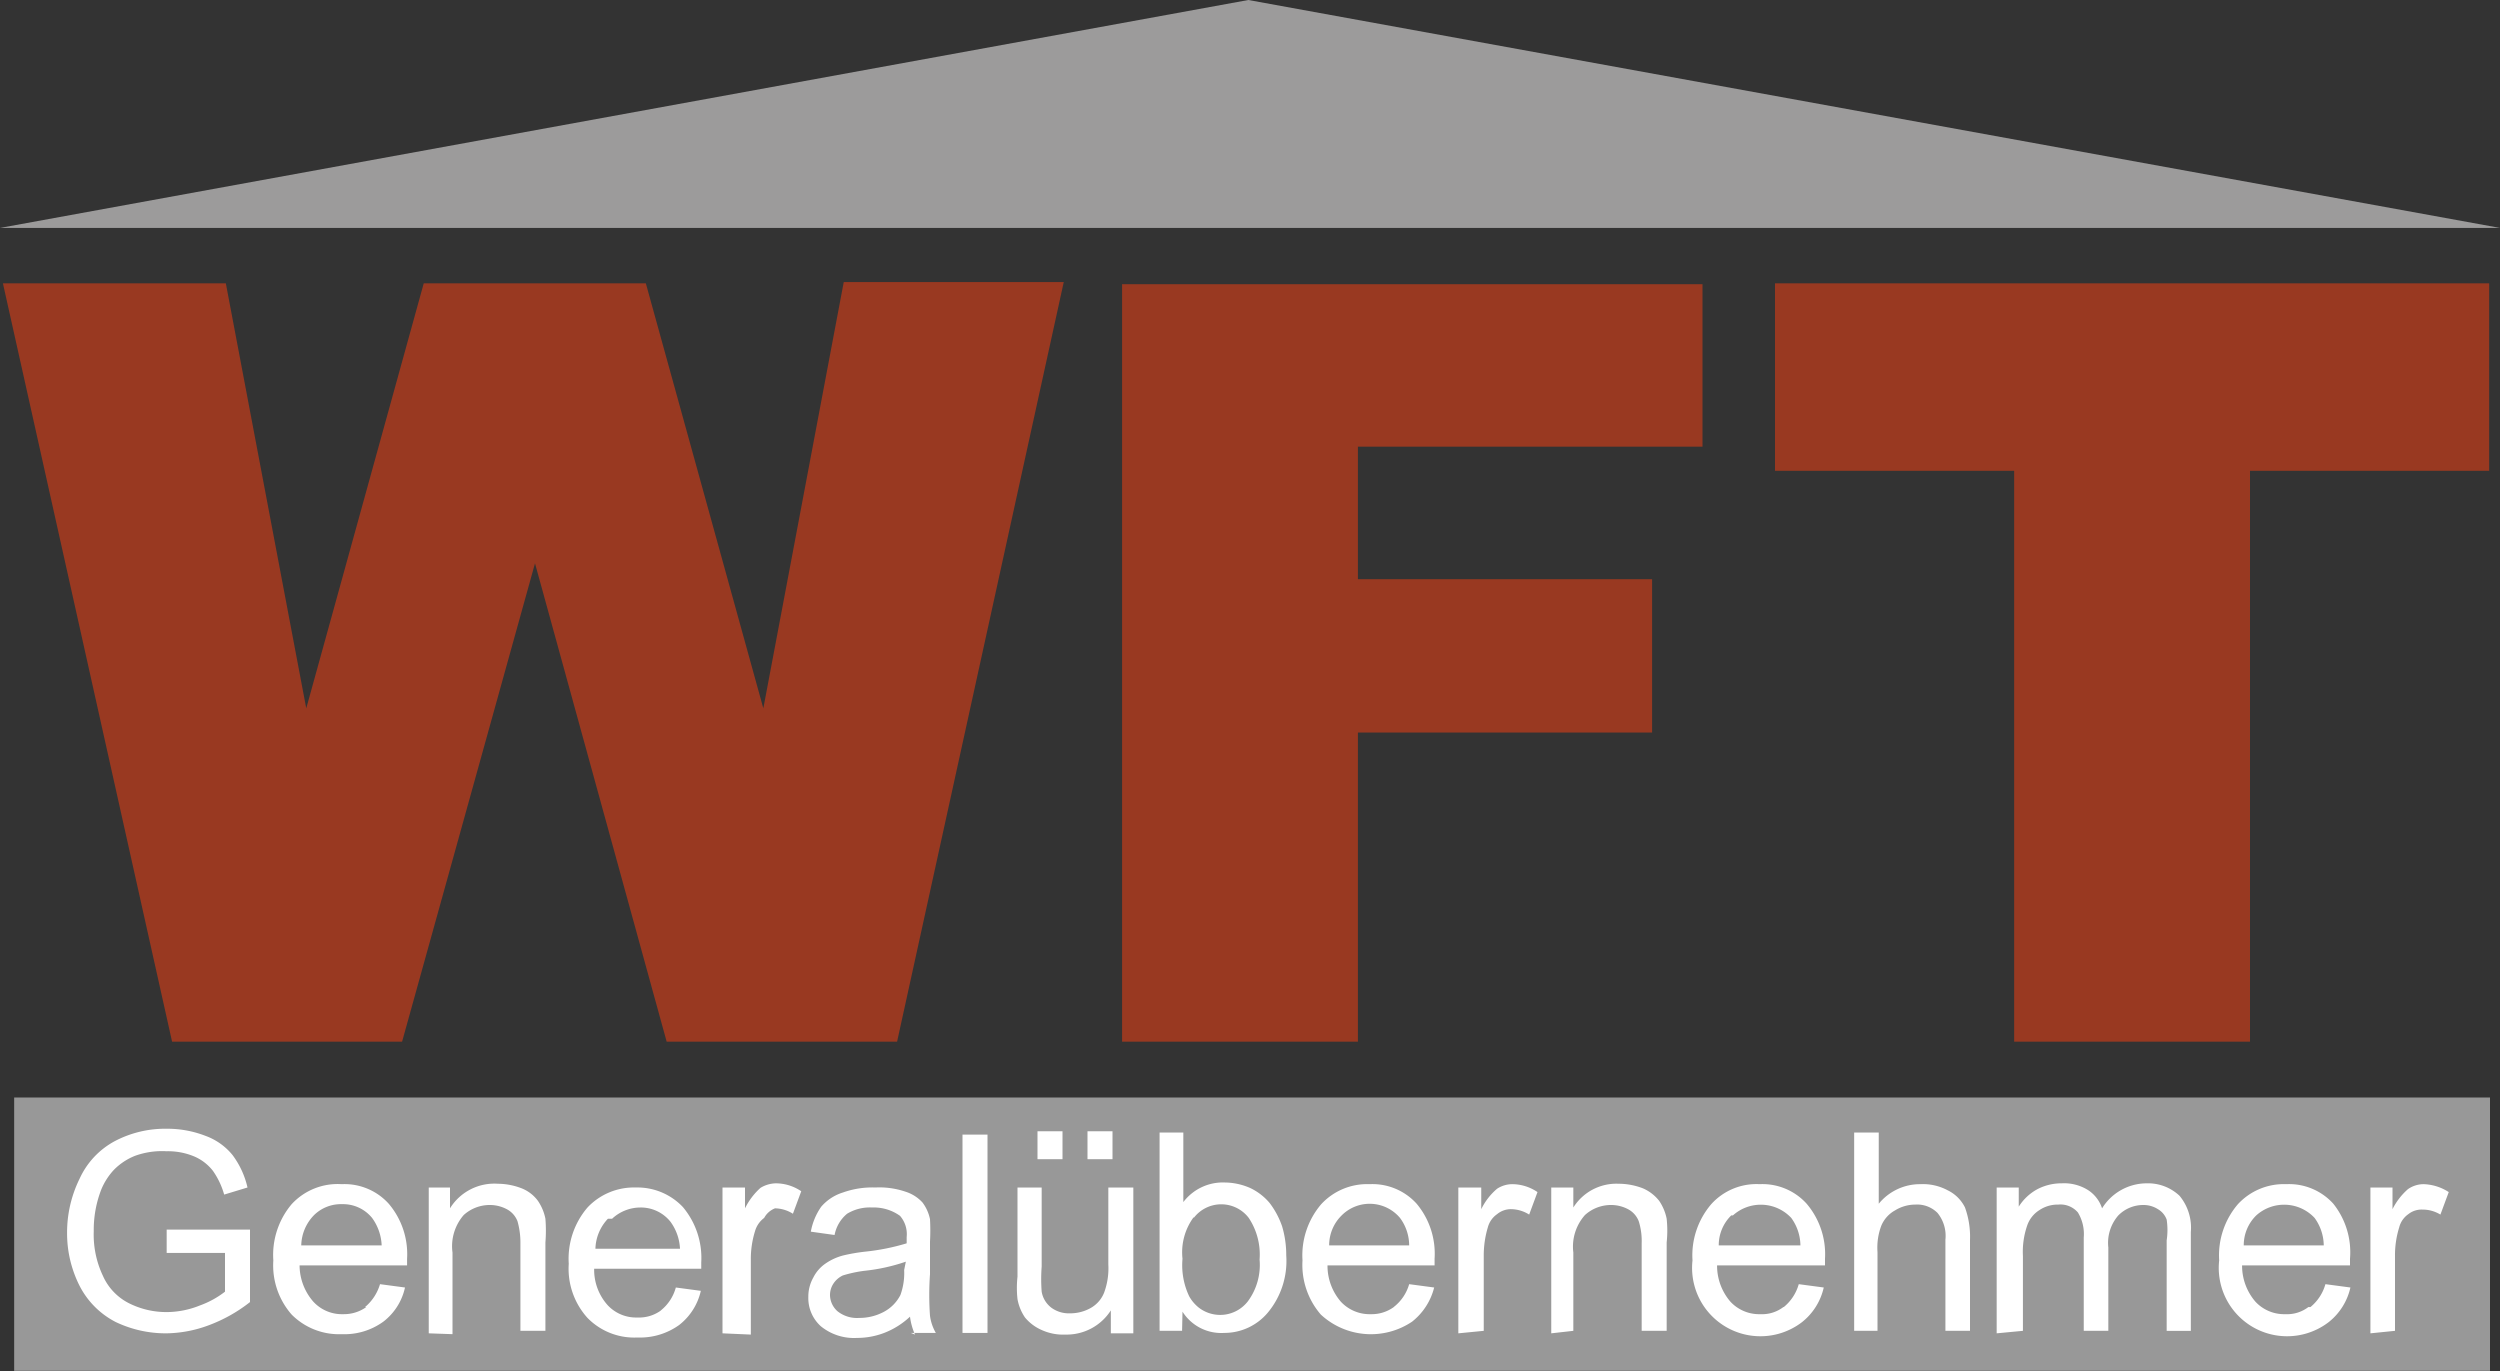
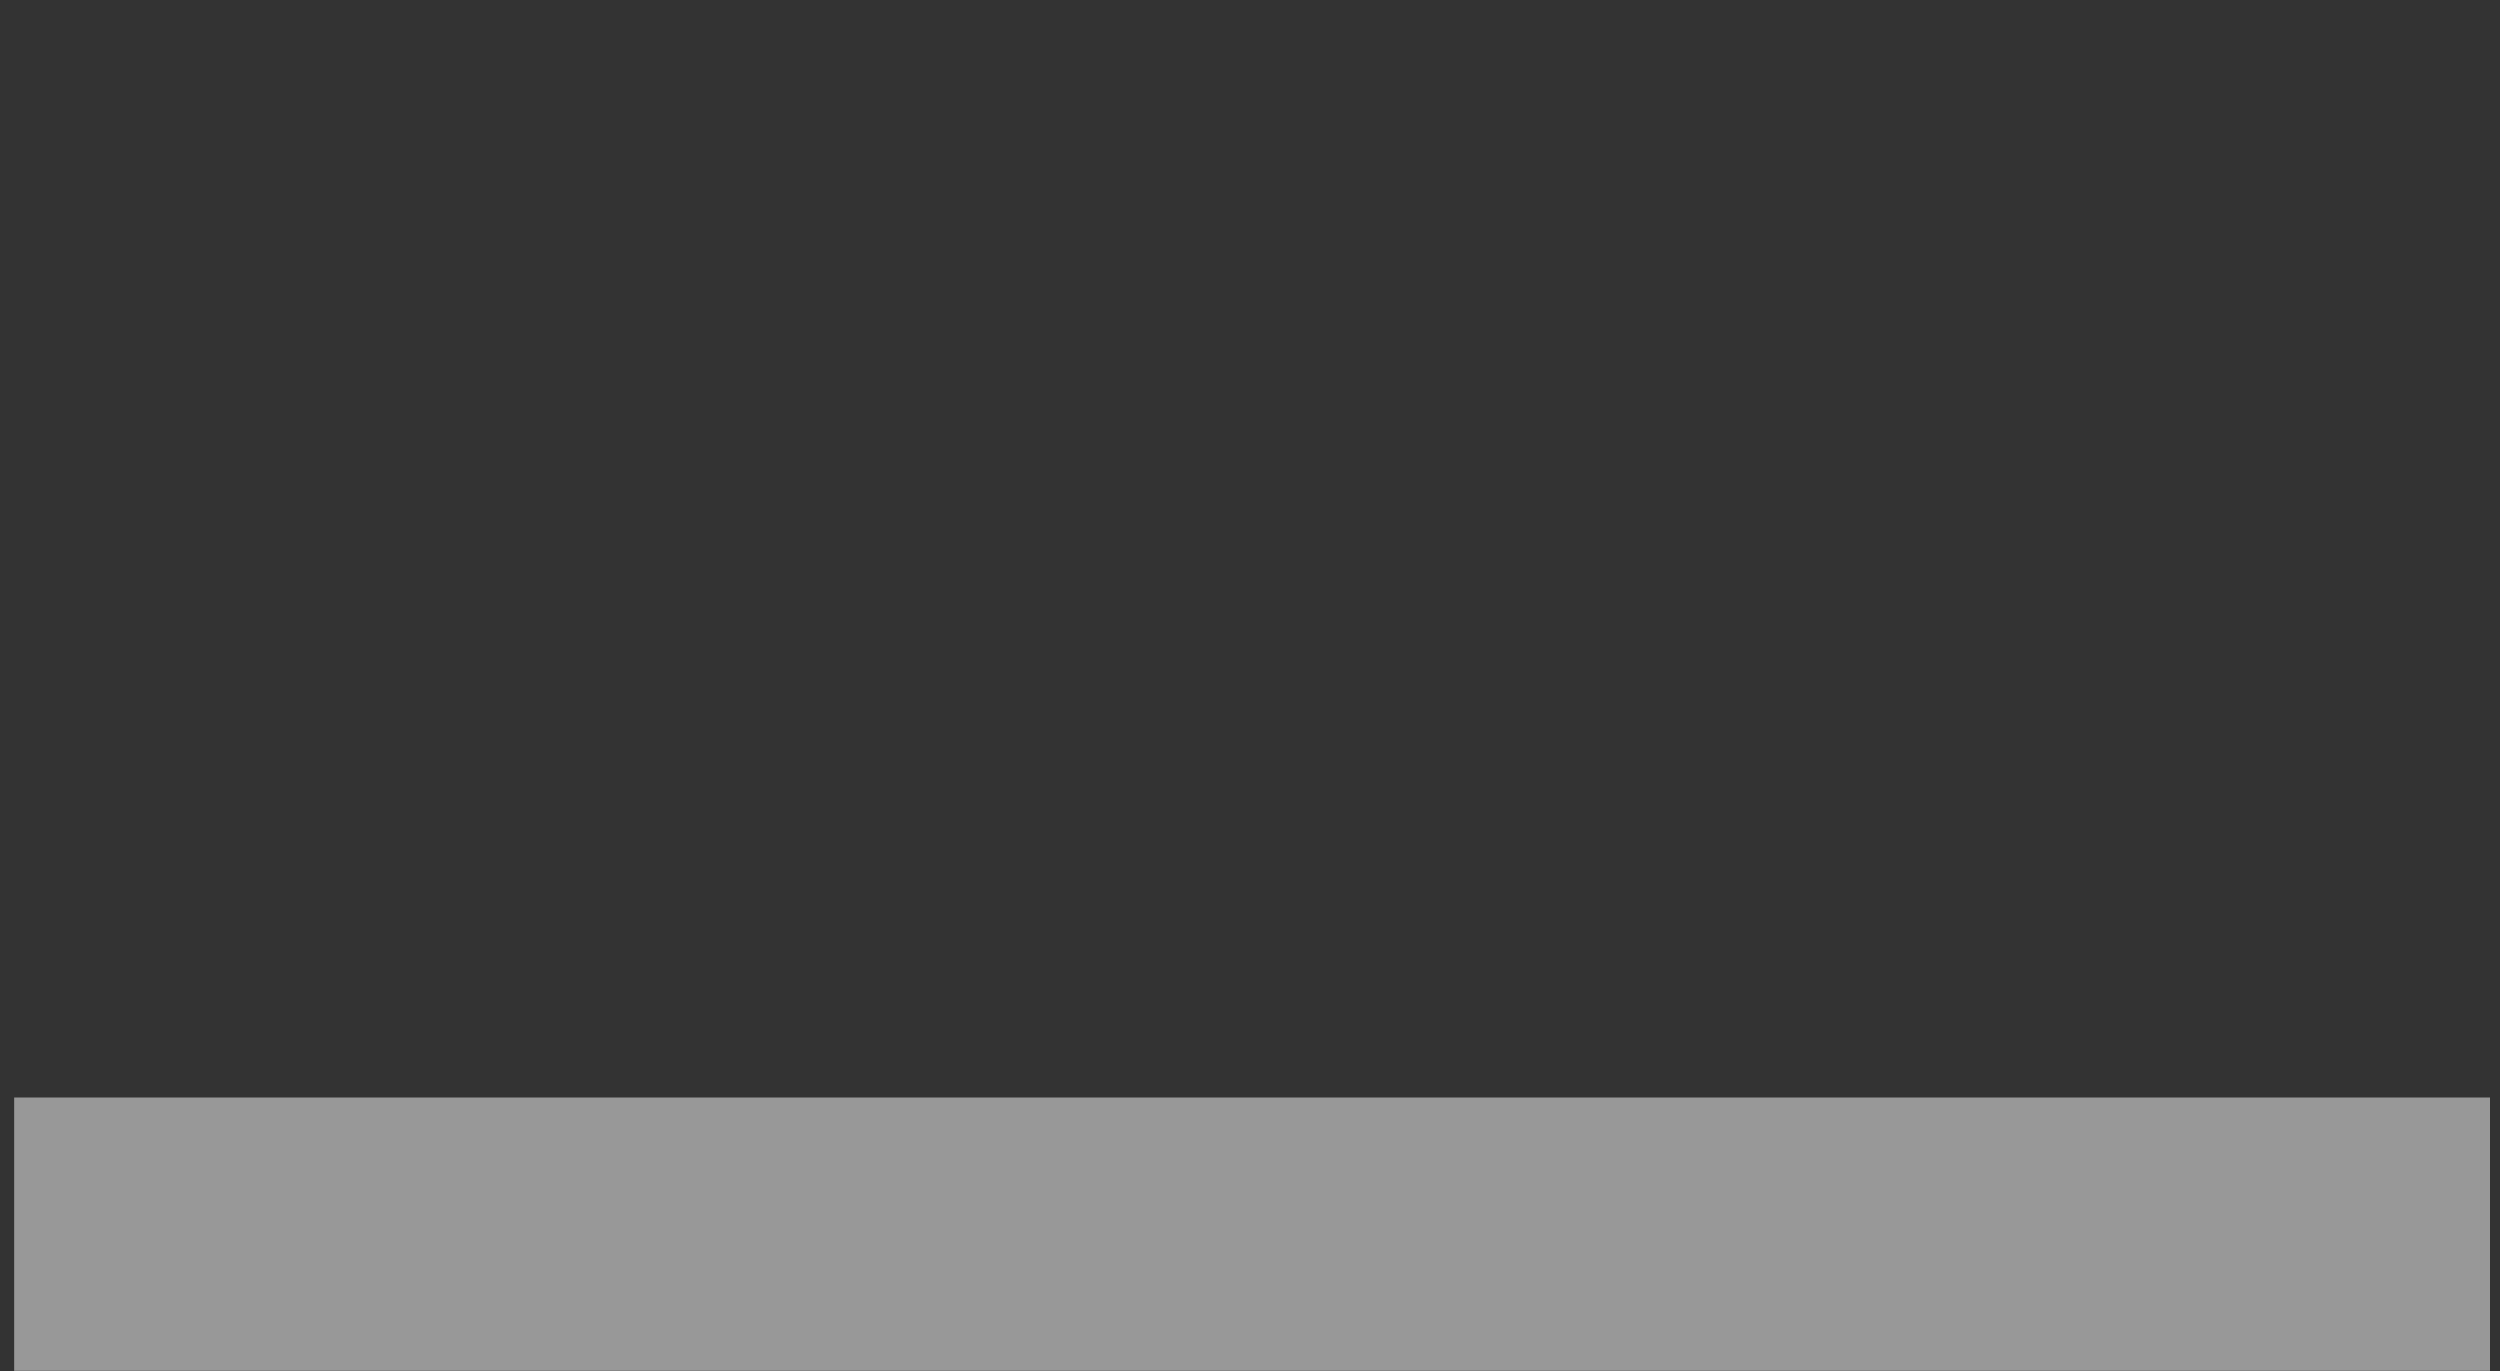
<svg xmlns="http://www.w3.org/2000/svg" id="56aea010-1b1e-40e6-a31e-ea52a1eabf65" data-name="d4caaca9-f883-4ad6-b141-f8e21ea29a4d" viewBox="0 0 60 32.91">
  <rect x="0" y="0" width="60" height="32.91" fill="#333333" stroke="none" />
  <title>wft-logo</title>
-   <path d="M42.6,11.3h5.74V25H54V11.3h5.74V6.8H42.6ZM26.93,25h5.66V17.58h7.06V13.9H32.59V10.72h8.27V6.82H26.93ZM4.13,25H9.65l3.19-11.48L16,25h5.53l4-18.23H20.25L18.32,17,15.5,6.8H10.17L7.35,17,5.42,6.8H.07Z" style="fill:#993921" />
-   <polygon points="0 5.47 60 5.47 29.96 0 0 5.47" style="fill:#9c9b9b" />
  <rect x="0.34" y="26.34" width="59.42" height="6.56" style="fill:#989898" />
-   <path d="M57.48,31.94v-1.8a2.24,2.24,0,0,1,.1-.68.55.55,0,0,1,.22-.32.51.51,0,0,1,.34-.11.82.82,0,0,1,.43.12l.2-.54a1.18,1.18,0,0,0-.6-.19.66.66,0,0,0-.38.12,1.58,1.58,0,0,0-.37.48V28.5h-.53V32Zm-3.33-2.77a1,1,0,0,1,1.4.06,1.14,1.14,0,0,1,.22.66H53.85a1,1,0,0,1,.3-.72m1.25,2.2a.84.84,0,0,1-.55.17.94.94,0,0,1-.72-.3,1.32,1.32,0,0,1-.32-.87H56.4v-.16A1.87,1.87,0,0,0,56,28.89a1.43,1.43,0,0,0-1.13-.47,1.5,1.5,0,0,0-1.16.48,1.89,1.89,0,0,0-.45,1.35,1.64,1.64,0,0,0,2.63,1.48,1.47,1.47,0,0,0,.52-.83l-.6-.08a1.09,1.09,0,0,1-.36.55m-6.9.57v-1.8a1.93,1.93,0,0,1,.1-.72.71.71,0,0,1,.3-.38.79.79,0,0,1,.45-.13.55.55,0,0,1,.47.19,1,1,0,0,1,.14.6v2.24h.59v-2a1,1,0,0,1,.24-.77.84.84,0,0,1,.6-.25.64.64,0,0,1,.35.1.48.48,0,0,1,.21.25,1.67,1.67,0,0,1,0,.5v2.17h.58V29.57a1.2,1.2,0,0,0-.27-.87,1.1,1.1,0,0,0-.79-.3,1.26,1.26,0,0,0-1.07.6.83.83,0,0,0-.34-.44,1.08,1.08,0,0,0-.63-.16,1.24,1.24,0,0,0-.6.15,1.21,1.21,0,0,0-.43.41V28.5h-.53V32Zm-3.49,0V30.05a1.49,1.49,0,0,1,.09-.63.75.75,0,0,1,.33-.37.93.93,0,0,1,.49-.14.69.69,0,0,1,.53.2.87.87,0,0,1,.19.64v2.19h.59V29.76a2.06,2.06,0,0,0-.12-.78.9.9,0,0,0-.41-.41,1.26,1.26,0,0,0-.66-.15,1.28,1.28,0,0,0-1,.47V27.18h-.59v4.76Zm-3.47-2.77a1,1,0,0,1,1.4.06,1.14,1.14,0,0,1,.22.66H41.25a1,1,0,0,1,.3-.72m1.25,2.2a.84.84,0,0,1-.55.17.94.94,0,0,1-.72-.3,1.32,1.32,0,0,1-.32-.87H43.8v-.16a1.87,1.87,0,0,0-.44-1.32,1.43,1.43,0,0,0-1.13-.47,1.46,1.46,0,0,0-1.16.48,1.89,1.89,0,0,0-.45,1.35,1.64,1.64,0,0,0,2.63,1.48,1.47,1.47,0,0,0,.52-.83l-.6-.08a1.09,1.09,0,0,1-.36.55m-5.05.57V30.06a1.14,1.14,0,0,1,.28-.9.93.93,0,0,1,.64-.24.87.87,0,0,1,.41.11.55.55,0,0,1,.24.28,1.58,1.58,0,0,1,.07.53v2.1H40V29.82a2.73,2.73,0,0,0,0-.57,1.16,1.16,0,0,0-.18-.43,1,1,0,0,0-.39-.3,1.62,1.62,0,0,0-.58-.11,1.22,1.22,0,0,0-1.09.57V28.5h-.53V32Zm-2.15,0v-1.8a2.35,2.35,0,0,1,.1-.69.56.56,0,0,1,.22-.31.52.52,0,0,1,.34-.12.83.83,0,0,1,.43.13l.2-.54a1.09,1.09,0,0,0-.6-.19.67.67,0,0,0-.37.11,1.51,1.51,0,0,0-.38.49V28.5H35V32Zm-3.4-2.78a.95.95,0,0,1,1.39.07,1.11,1.11,0,0,1,.22.66H31.9a1,1,0,0,1,.3-.72m1.25,2.2a.9.9,0,0,1-.55.17.94.94,0,0,1-.72-.3,1.32,1.32,0,0,1-.32-.87h2.57v-.16A1.87,1.87,0,0,0,34,28.89a1.43,1.43,0,0,0-1.13-.47,1.5,1.5,0,0,0-1.16.48,1.89,1.89,0,0,0-.45,1.35,1.82,1.82,0,0,0,.44,1.3,1.77,1.77,0,0,0,2.19.17,1.51,1.51,0,0,0,.53-.82l-.6-.08a1.06,1.06,0,0,1-.36.54m-4.81-2.13a.83.83,0,0,1,1.32,0,1.59,1.59,0,0,1,.26,1,1.47,1.47,0,0,1-.28,1,.84.84,0,0,1-1.17.16.92.92,0,0,1-.24-.28,1.74,1.74,0,0,1-.16-.9,1.42,1.42,0,0,1,.27-1m-.27,2.27a1.1,1.1,0,0,0,1,.51,1.36,1.36,0,0,0,1.05-.49,1.94,1.94,0,0,0,.44-1.37,2.42,2.42,0,0,0-.1-.7,2,2,0,0,0-.3-.56,1.38,1.38,0,0,0-.47-.36,1.54,1.54,0,0,0-.6-.13,1.19,1.19,0,0,0-1,.47V27.18h-.57v4.76h.54ZM26.7,27.15h-.6v.67h.6Zm-1.2,0h-.6v.67h.6ZM27.2,32V28.5h-.6v1.85a1.68,1.68,0,0,1-.1.67.73.73,0,0,1-.32.37,1,1,0,0,1-.5.13.71.71,0,0,1-.44-.13A.61.61,0,0,1,25,31a4,4,0,0,1,0-.6V28.5h-.58v2.14a2.45,2.45,0,0,0,0,.54,1.14,1.14,0,0,0,.18.44,1.08,1.08,0,0,0,.4.3,1.24,1.24,0,0,0,.57.11,1.26,1.26,0,0,0,1.09-.58V32Zm-3.5-4.77h-.6v4.76h.6Zm-2,3.25a1.54,1.54,0,0,1-.09.6.94.94,0,0,1-.39.4,1.24,1.24,0,0,1-.6.15.75.75,0,0,1-.52-.16.53.53,0,0,1-.18-.39.5.5,0,0,1,.08-.27.55.55,0,0,1,.23-.2,3.1,3.1,0,0,1,.51-.11,4.46,4.46,0,0,0,1-.22Zm.16,1.51h.6a1.11,1.11,0,0,1-.14-.41,7.1,7.1,0,0,1,0-1v-.78a4.89,4.89,0,0,0,0-.54,1,1,0,0,0-.18-.4.93.93,0,0,0-.41-.26,1.93,1.93,0,0,0-.72-.1,2.09,2.09,0,0,0-.78.12,1.13,1.13,0,0,0-.52.34,1.51,1.51,0,0,0-.25.6l.57.08a.87.87,0,0,1,.3-.51,1.05,1.05,0,0,1,.6-.15,1.08,1.08,0,0,1,.67.2.67.67,0,0,1,.16.51v.15a5.31,5.31,0,0,1-1,.2,4.34,4.34,0,0,0-.52.09,1.33,1.33,0,0,0-.42.19.89.89,0,0,0-.3.34.93.93,0,0,0-.12.46.91.91,0,0,0,.3.71,1.26,1.26,0,0,0,.87.28,1.82,1.82,0,0,0,.65-.12,1.91,1.91,0,0,0,.62-.39,1.52,1.52,0,0,0,.12.43m-3.94,0v-1.8a2.24,2.24,0,0,1,.1-.68.6.6,0,0,1,.22-.32A.5.5,0,0,1,18.6,29a.83.83,0,0,1,.43.13l.2-.54a1.09,1.09,0,0,0-.6-.19.73.73,0,0,0-.38.11,1.63,1.63,0,0,0-.37.49V28.5h-.54V32Zm-3.33-2.78a1,1,0,0,1,.68-.27.91.91,0,0,1,.72.34,1.19,1.19,0,0,1,.23.65H14.29a1.09,1.09,0,0,1,.3-.72m1.26,2.21a.89.89,0,0,1-.55.16.93.93,0,0,1-.72-.3,1.27,1.27,0,0,1-.32-.87h2.57v-.15a1.9,1.9,0,0,0-.44-1.33,1.5,1.5,0,0,0-1.13-.47,1.53,1.53,0,0,0-1.16.48,1.89,1.89,0,0,0-.45,1.35,1.76,1.76,0,0,0,.45,1.3,1.57,1.57,0,0,0,1.2.47,1.61,1.61,0,0,0,1-.3,1.44,1.44,0,0,0,.52-.82l-.6-.08a1.06,1.06,0,0,1-.36.55m-5,.57V30.06a1.14,1.14,0,0,1,.27-.9.93.93,0,0,1,.64-.24.87.87,0,0,1,.41.11.55.55,0,0,1,.24.28,1.88,1.88,0,0,1,.07.53v2.1h.6V29.82a3.64,3.64,0,0,0,0-.57,1.16,1.16,0,0,0-.18-.43.89.89,0,0,0-.39-.3,1.6,1.6,0,0,0-.57-.11A1.25,1.25,0,0,0,10.8,29V28.5h-.51V32ZM7.53,29.17a.92.92,0,0,1,.68-.27.9.9,0,0,1,.72.33,1.2,1.2,0,0,1,.23.66H7.23a1.07,1.07,0,0,1,.3-.72m1.26,2.2a.92.92,0,0,1-.55.17.93.93,0,0,1-.72-.3,1.33,1.33,0,0,1-.33-.87H9.77v-.16a1.87,1.87,0,0,0-.44-1.32,1.43,1.43,0,0,0-1.13-.47A1.5,1.5,0,0,0,7,28.9a1.89,1.89,0,0,0-.44,1.35A1.79,1.79,0,0,0,7,31.55a1.6,1.6,0,0,0,1.2.47,1.59,1.59,0,0,0,1-.3,1.41,1.41,0,0,0,.52-.82l-.6-.08a1.13,1.13,0,0,1-.36.55M5.4,30.07V31a2.19,2.19,0,0,1-.6.33,2.15,2.15,0,0,1-.8.16,2,2,0,0,1-.9-.21,1.35,1.35,0,0,1-.63-.66,2.31,2.31,0,0,1-.22-1.07,2.68,2.68,0,0,1,.18-1,1.57,1.57,0,0,1,.3-.47,1.47,1.47,0,0,1,.51-.34A1.91,1.91,0,0,1,4,27.63a1.63,1.63,0,0,1,.65.12,1.13,1.13,0,0,1,.46.35,1.87,1.87,0,0,1,.27.57l.56-.17a2.06,2.06,0,0,0-.36-.78,1.49,1.49,0,0,0-.65-.46A2.52,2.52,0,0,0,4,27.09a2.59,2.59,0,0,0-1.25.3,1.93,1.93,0,0,0-.84.9,2.92,2.92,0,0,0-.3,1.3,2.79,2.79,0,0,0,.3,1.27,2,2,0,0,0,.87.87A2.79,2.79,0,0,0,4,32a3,3,0,0,0,1-.19,3.66,3.66,0,0,0,1-.56V29.51H4v.56Z" style="fill:#fff" />
</svg>